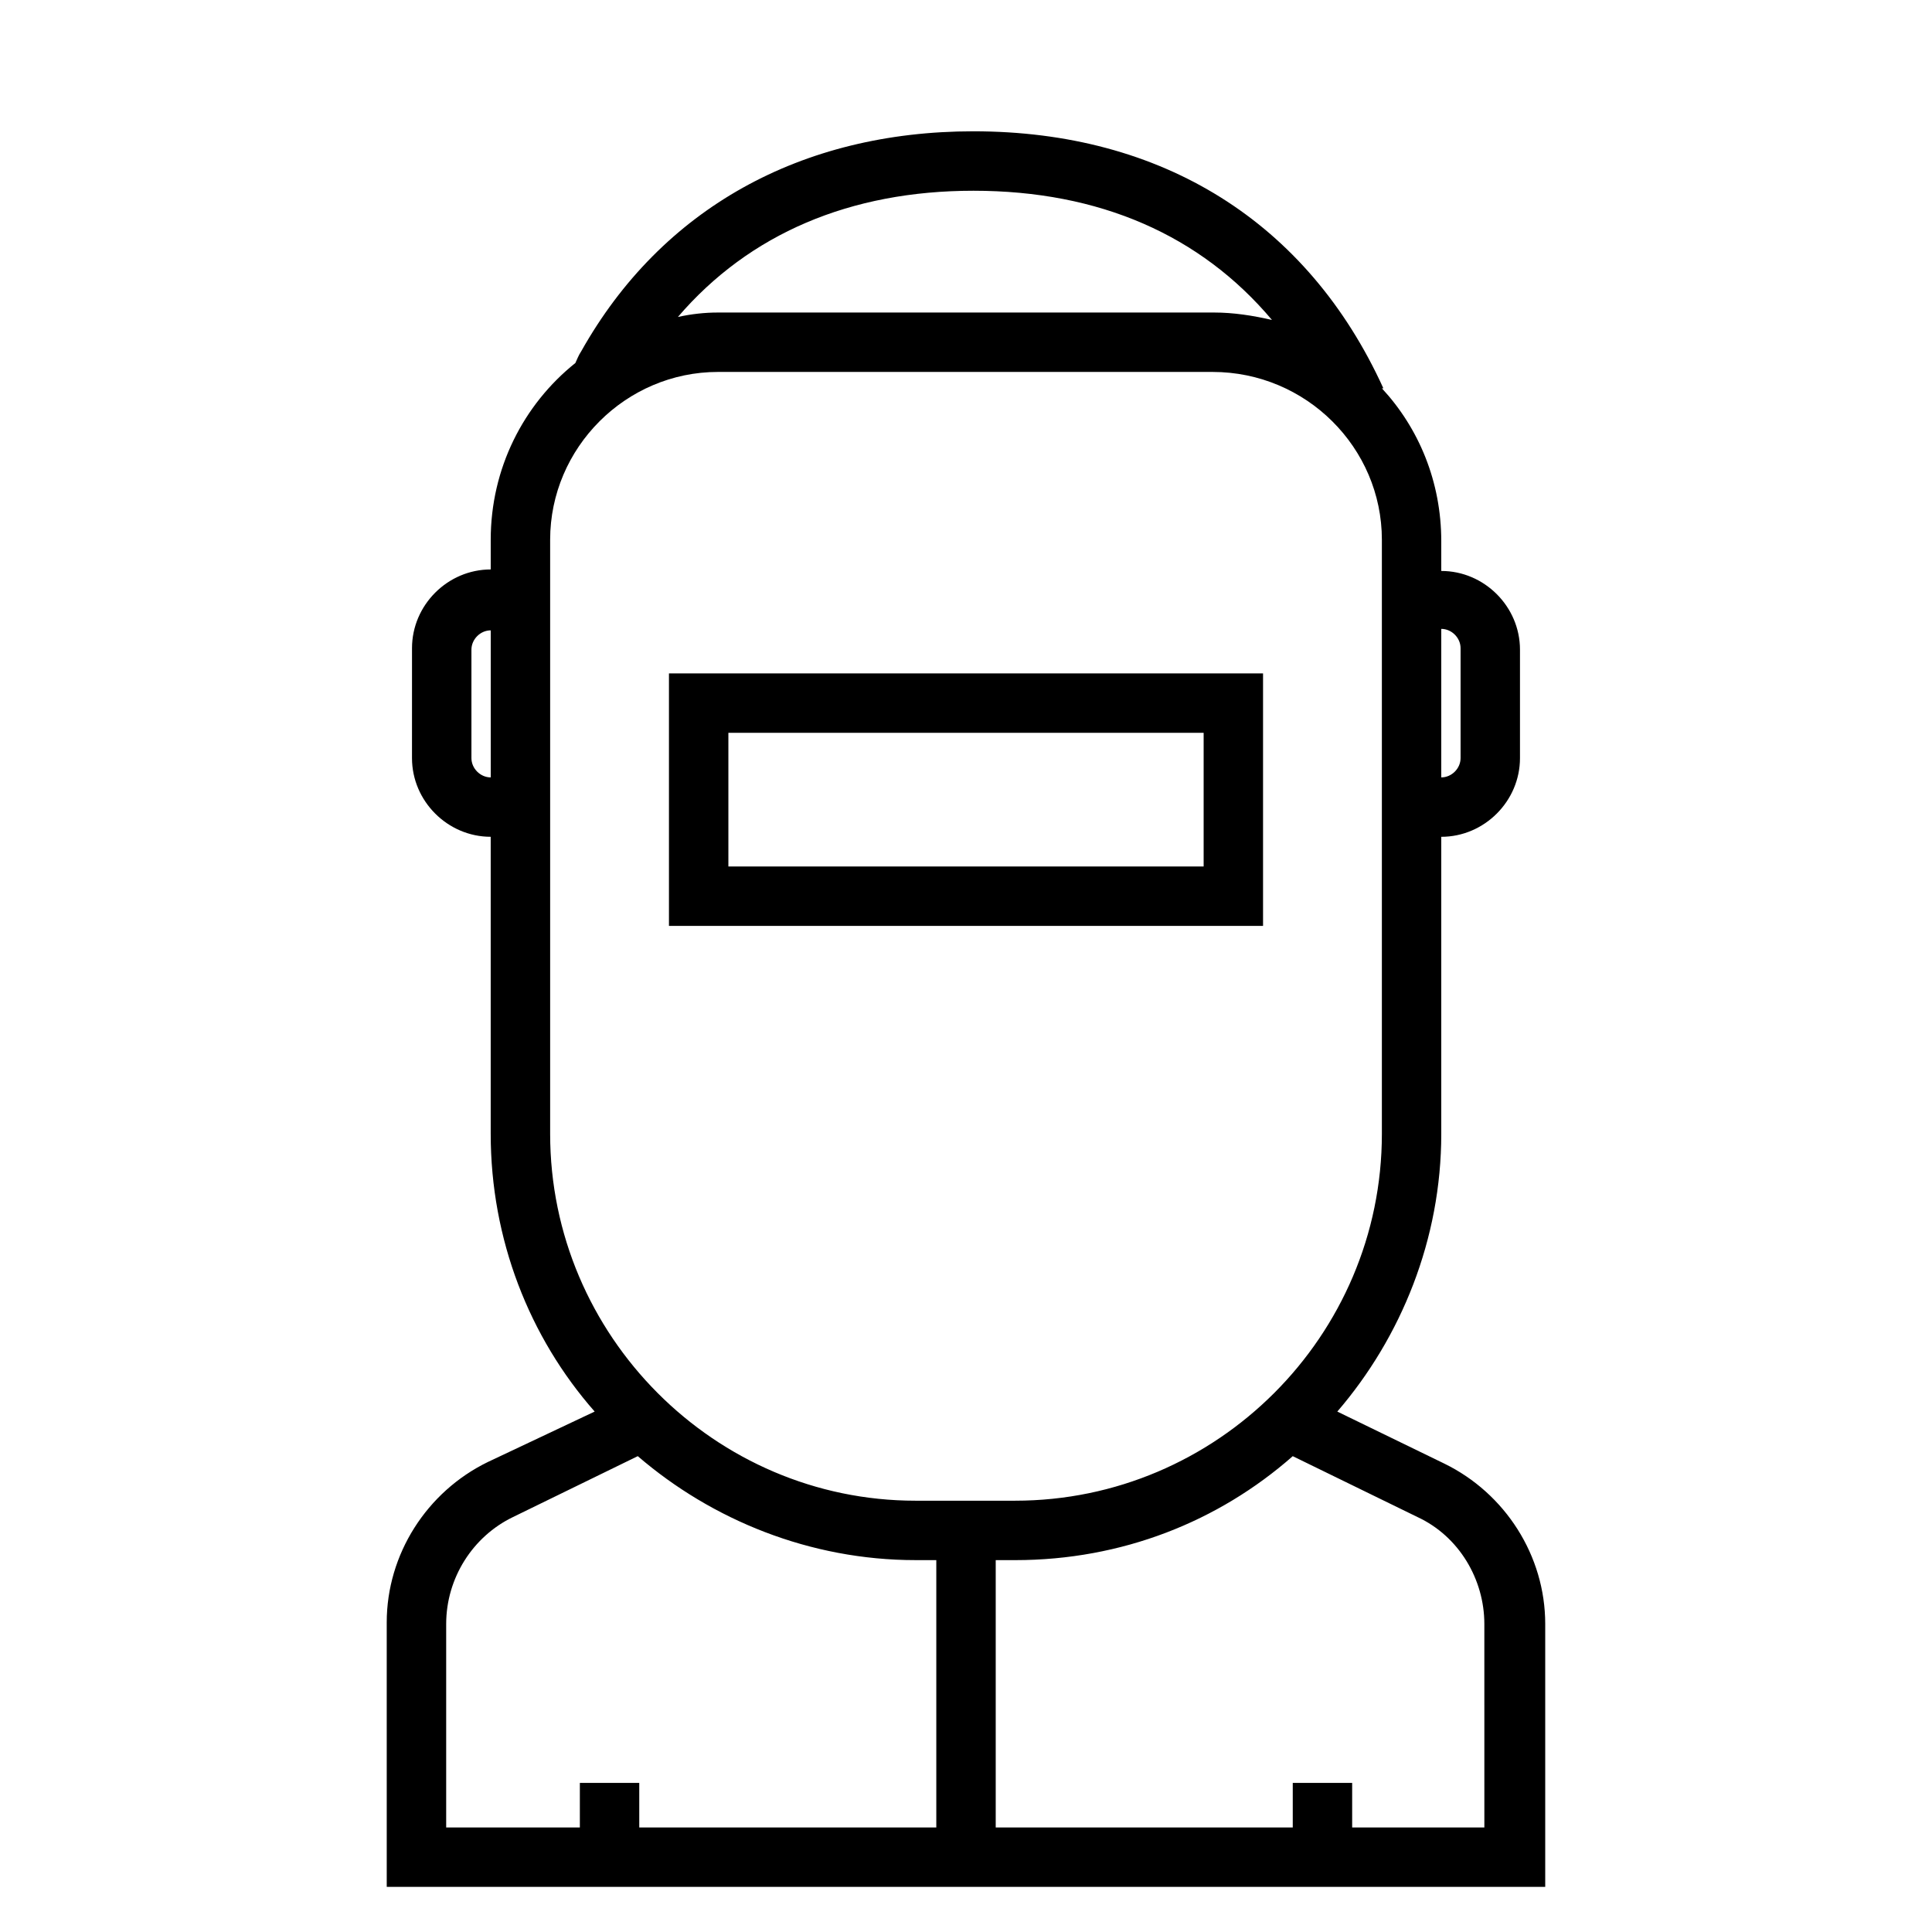
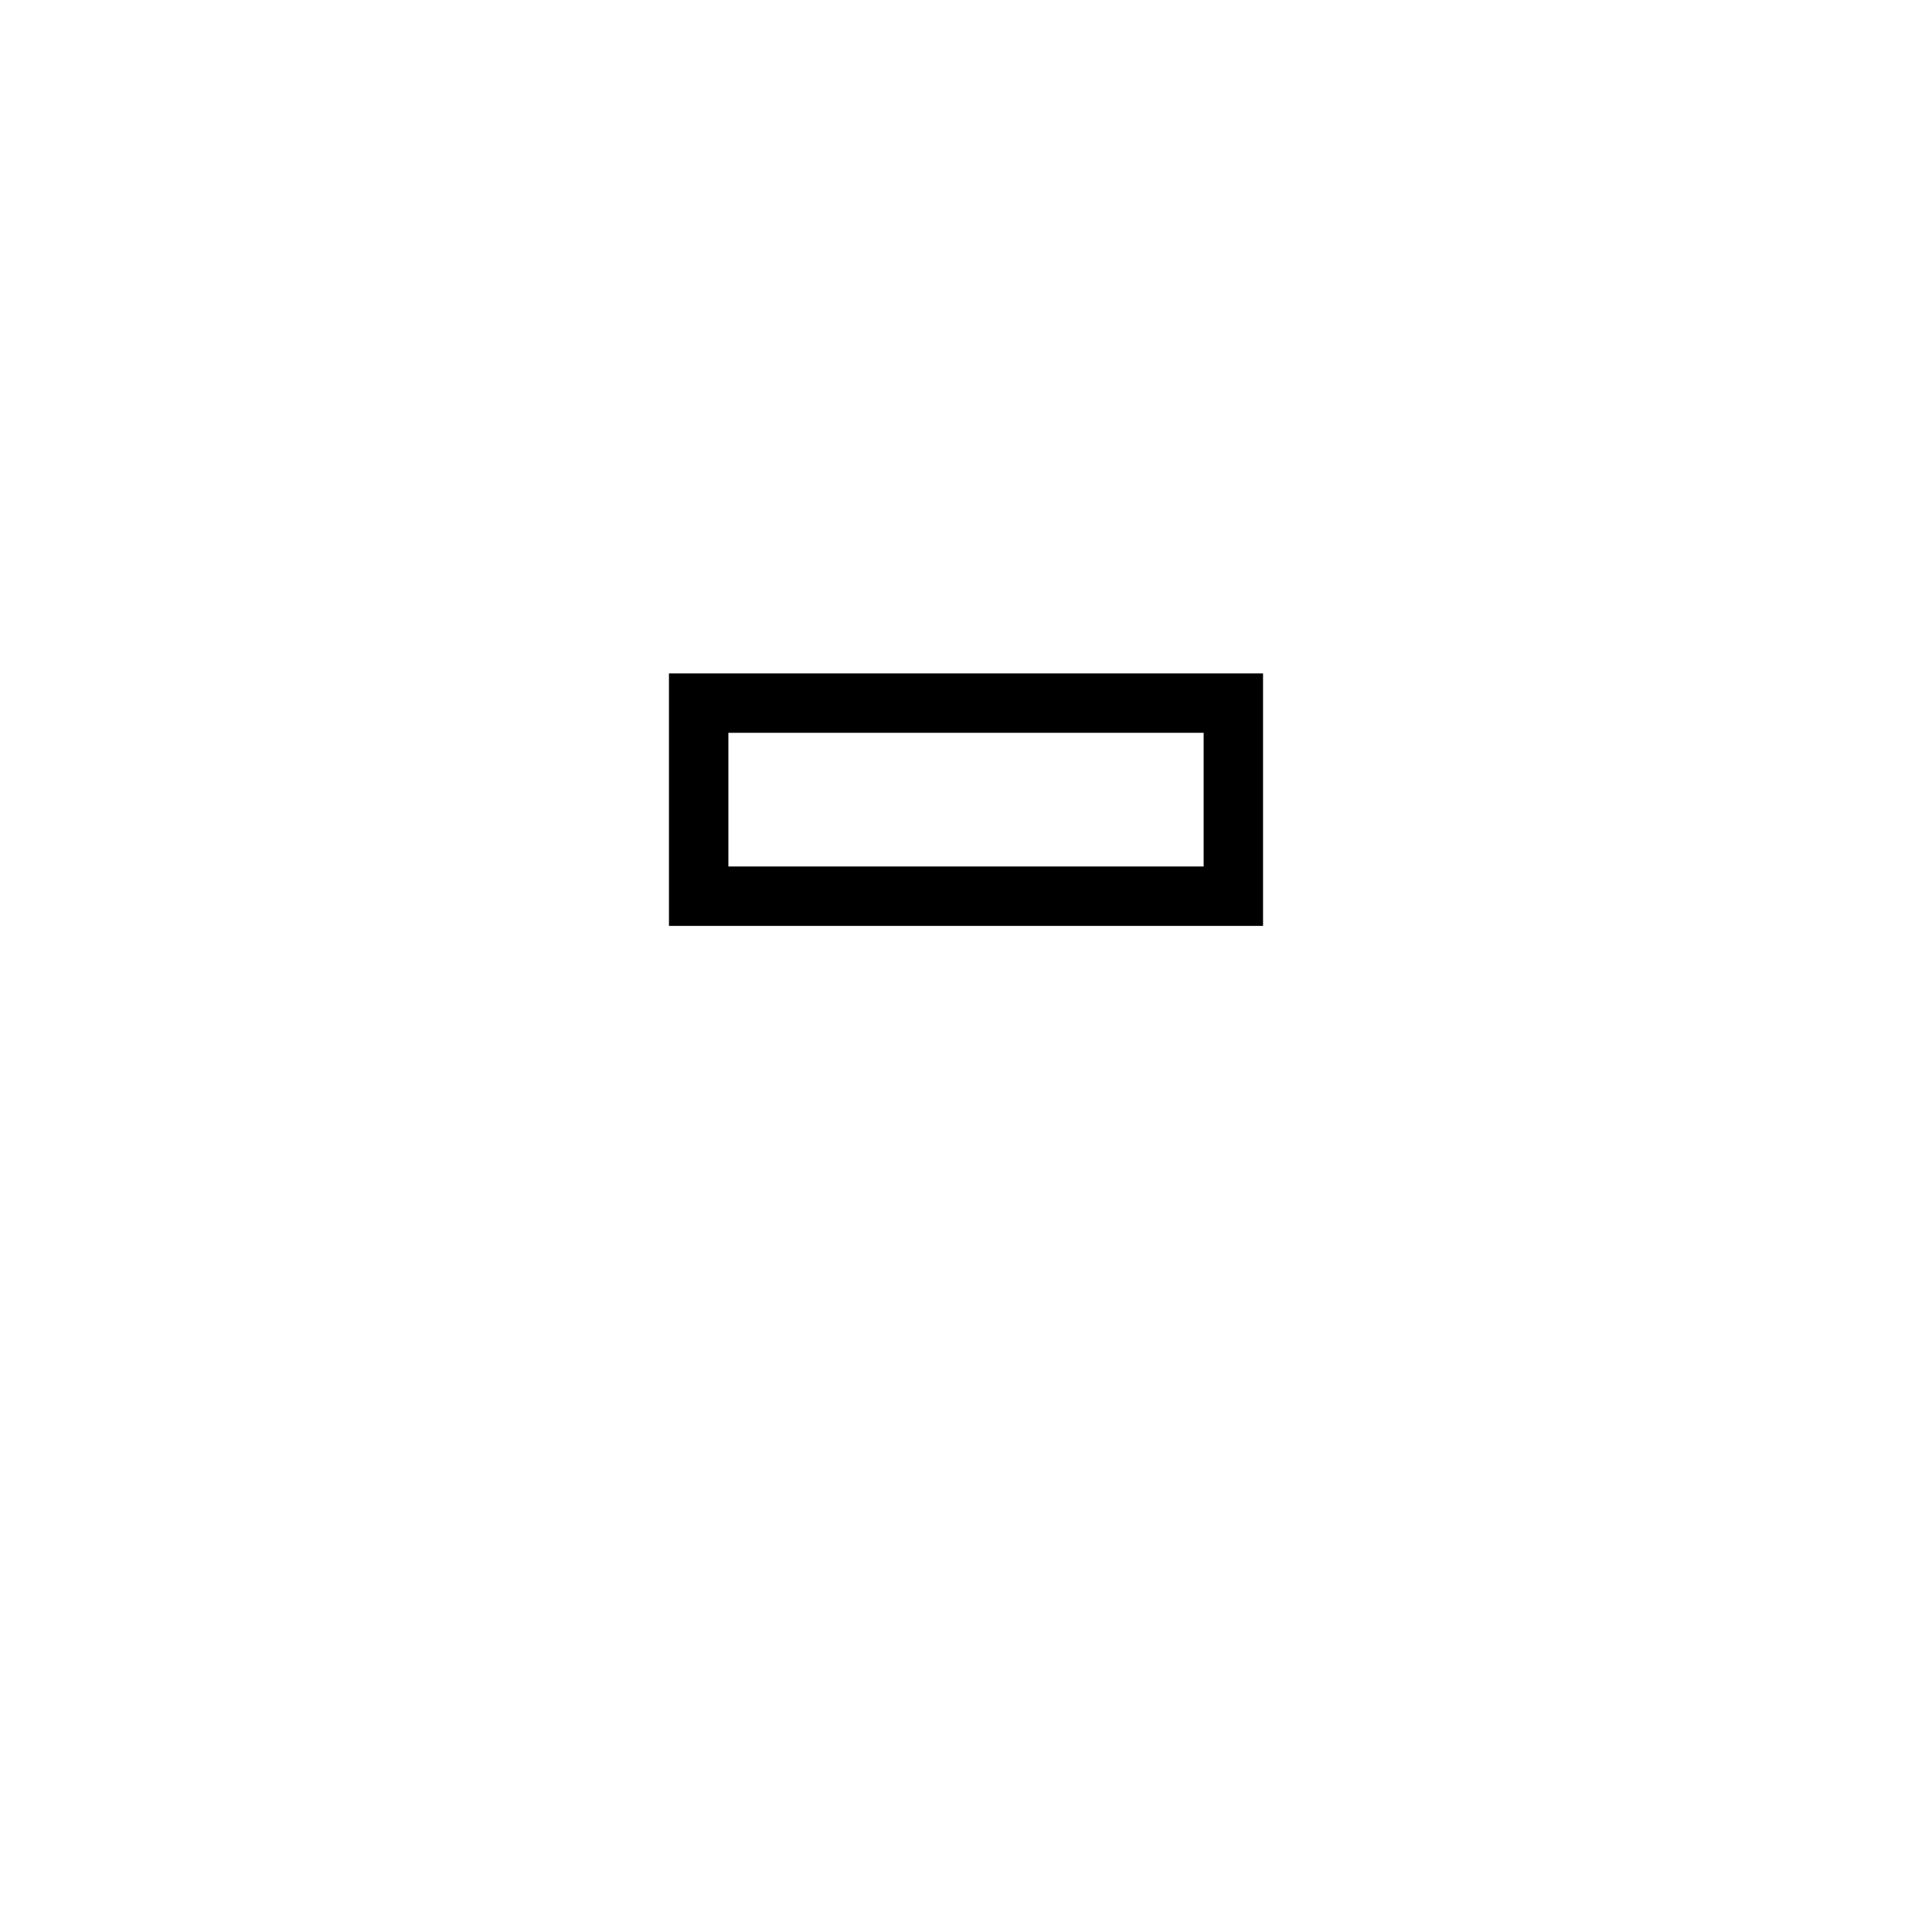
<svg xmlns="http://www.w3.org/2000/svg" fill="#000000" width="800px" height="800px" version="1.1" viewBox="144 144 512 512">
  <g>
-     <path d="m526.74 531.86-28.34-13.777c16.926-19.68 27.551-45.656 27.551-73.602v-78.719c11.414 0 20.859-9.445 20.859-20.859v-28.734c0-11.414-9.445-20.859-20.859-20.859v-7.871c0-15.742-5.902-29.914-15.742-40.539h0.395c-20.074-44.09-58.648-68.102-108.64-68.102-45.656 0-82.656 20.469-103.91 58.254-0.789 1.18-1.18 2.363-1.574 3.148-13.777 11.02-22.434 27.945-22.434 46.84v7.871c-11.414 0-20.859 9.445-20.859 20.859l-0.004 29.129c0 11.414 9.445 20.859 20.859 20.859v78.719c0 27.945 10.234 53.922 27.551 73.602l-28.34 13.383c-16.137 7.871-26.766 24.402-26.766 42.508l0.004 70.066h307.01v-69.668c0.004-18.105-10.625-34.637-26.762-42.508zm-0.789-221.2c2.754 0 5.117 2.363 5.117 5.117v29.125c0 2.754-2.363 5.117-5.117 5.117zm-123.98-116.11c33.457 0 60.223 11.809 79.113 34.242-5.113-1.18-10.23-1.969-15.348-1.969h-131.46c-3.543 0-7.086 0.395-10.629 1.18 18.895-22.039 45.66-33.453 78.328-33.453zm-127.92 155.47c-2.754 0-5.117-2.363-5.117-5.117v-28.734c0-2.754 2.363-5.117 5.117-5.117zm15.742-62.977c0-24.402 20.074-44.477 44.477-44.477h131.07c24.797 0 44.871 20.074 44.871 44.477v157.44c0 53.527-43.691 97.219-97.219 97.219h-26.371c-53.137 0-96.828-43.691-96.828-97.219zm-27.551 287.33c0-12.203 7.086-23.223 17.711-28.34l33.062-16.137c19.68 16.926 45.656 27.551 73.602 27.551h5.512v70.848l-78.719 0.004v-11.809h-15.742v11.809h-35.426zm275.52 53.926h-35.426v-11.809h-15.742v11.809h-78.719v-70.848h5.117c28.34 0 53.922-10.234 73.602-27.551l33.062 16.137c11.02 5.117 17.711 16.531 17.711 28.34l0.004 53.922z" />
    <path d="m478.72 322.46h-157.44v66.914h157.44zm-15.742 51.168h-125.95v-35.426h125.95z" />
  </g>
</svg>